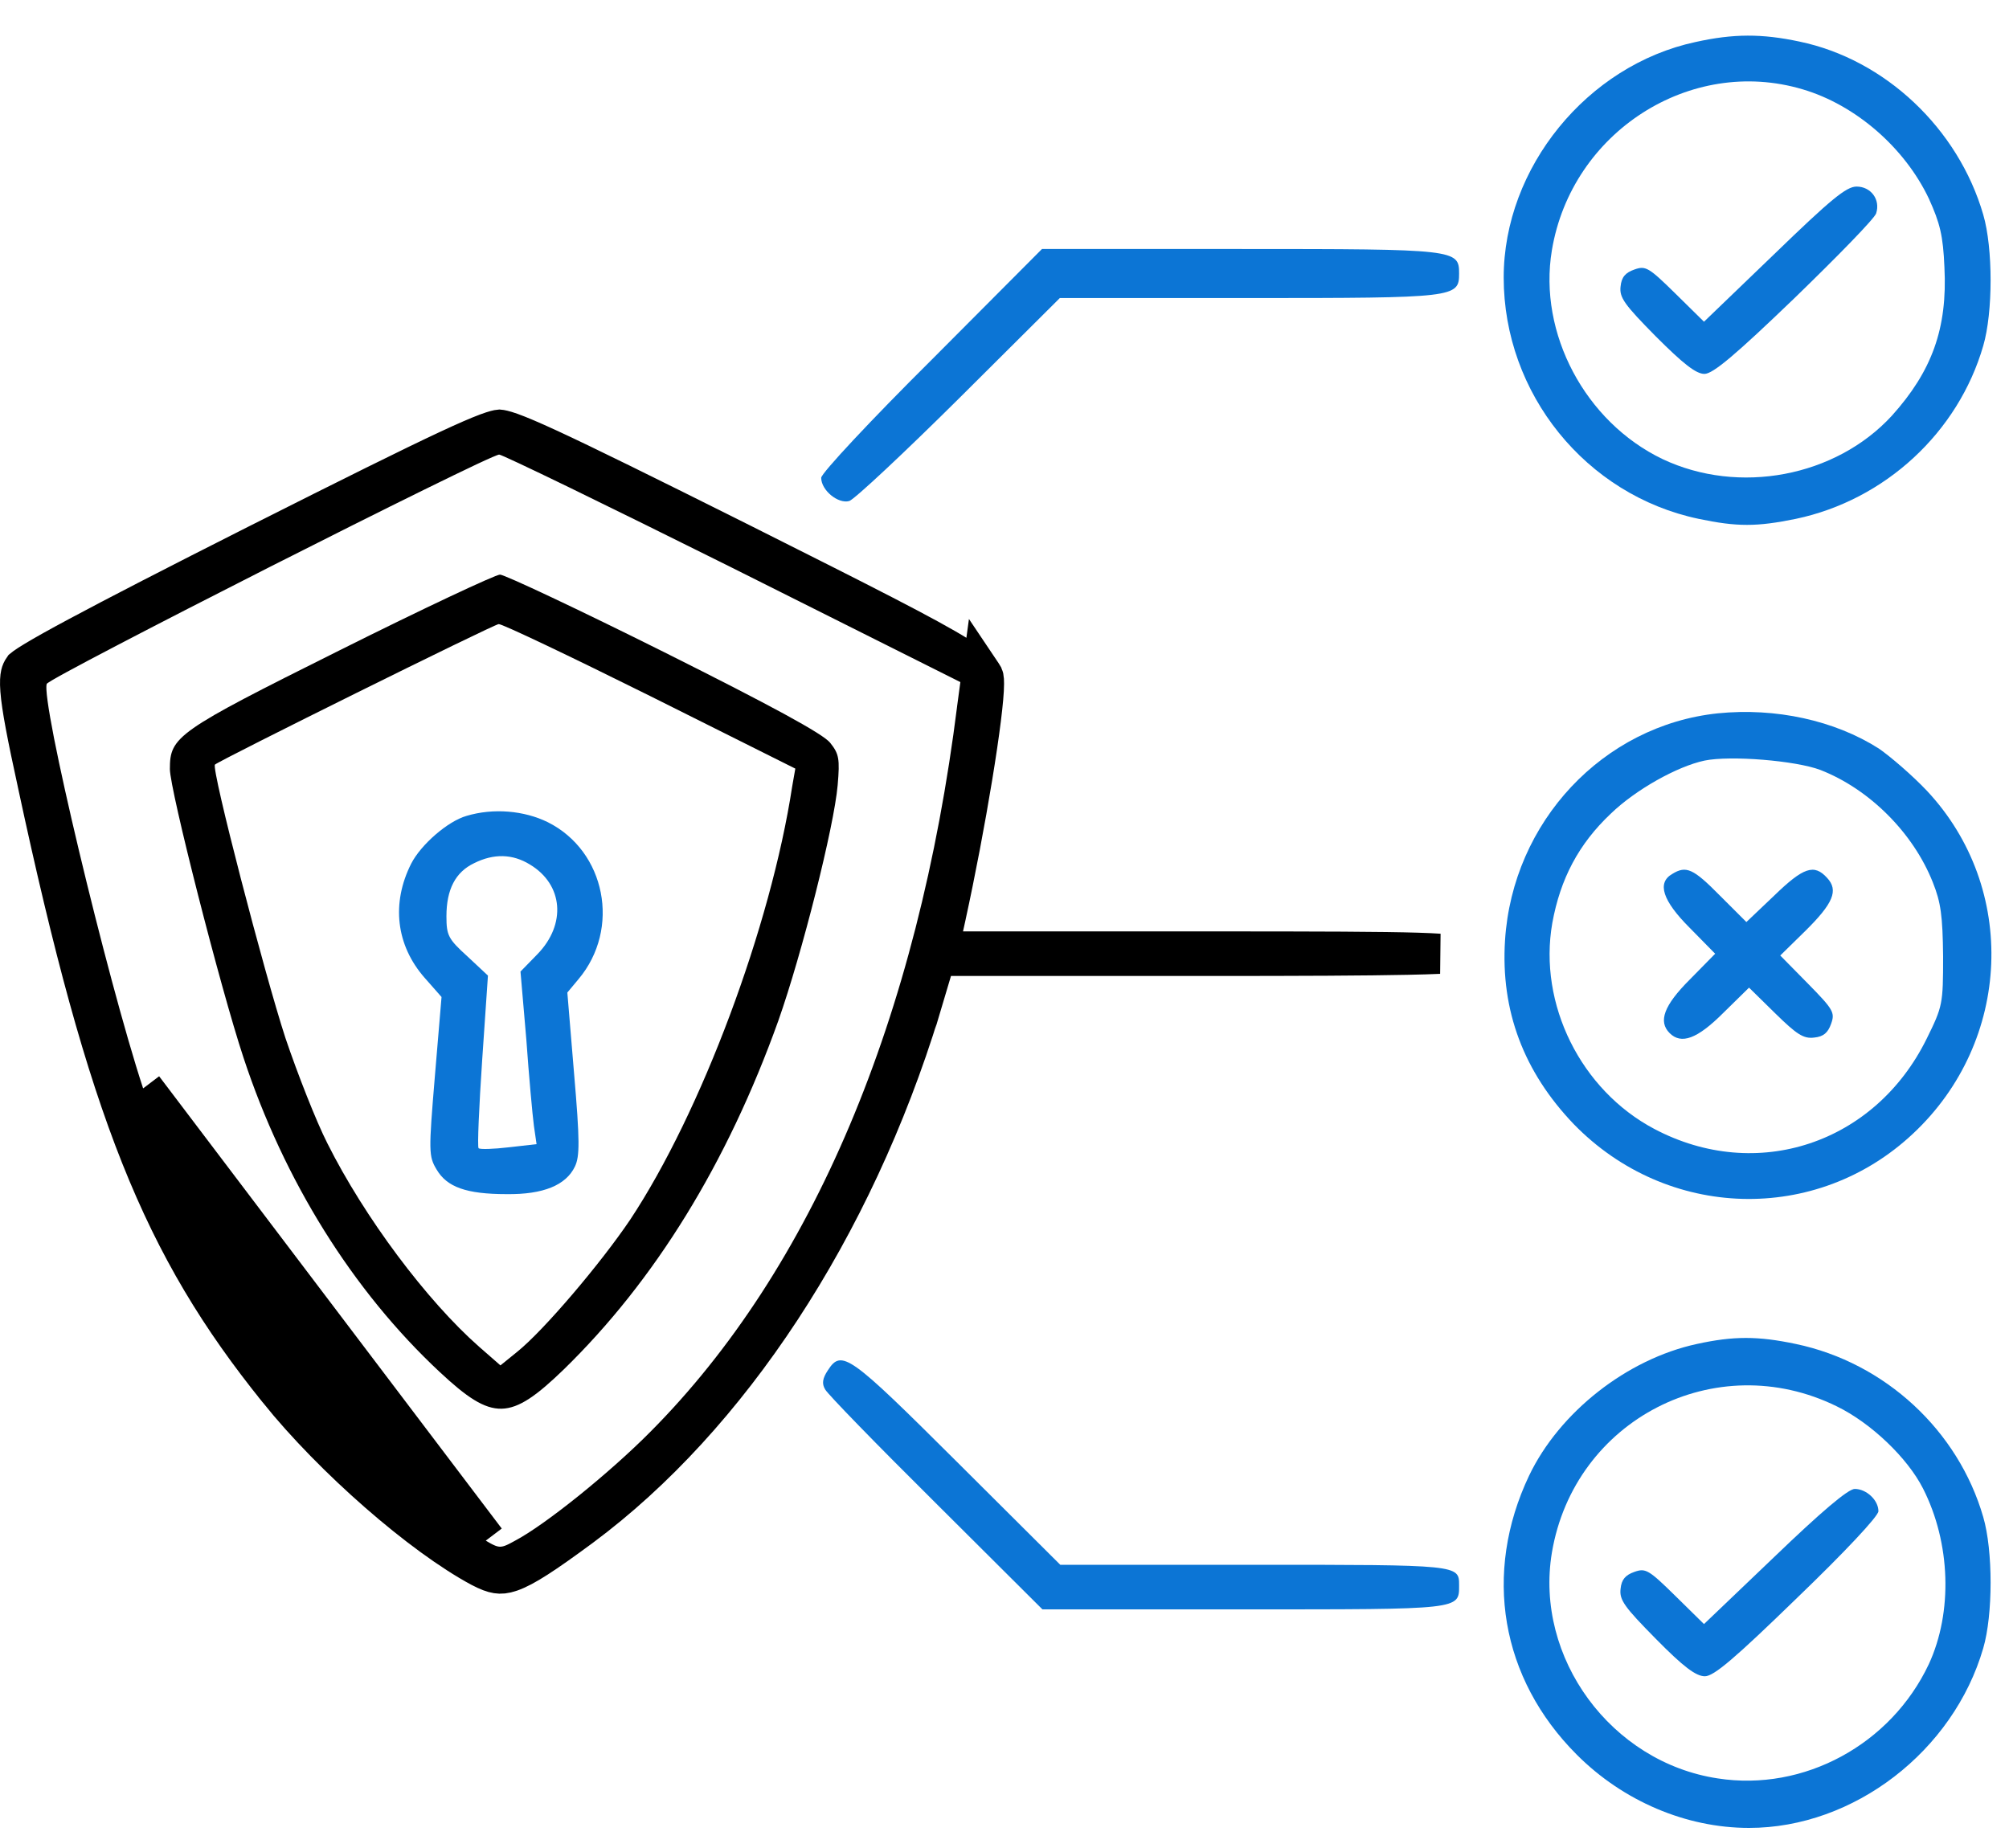
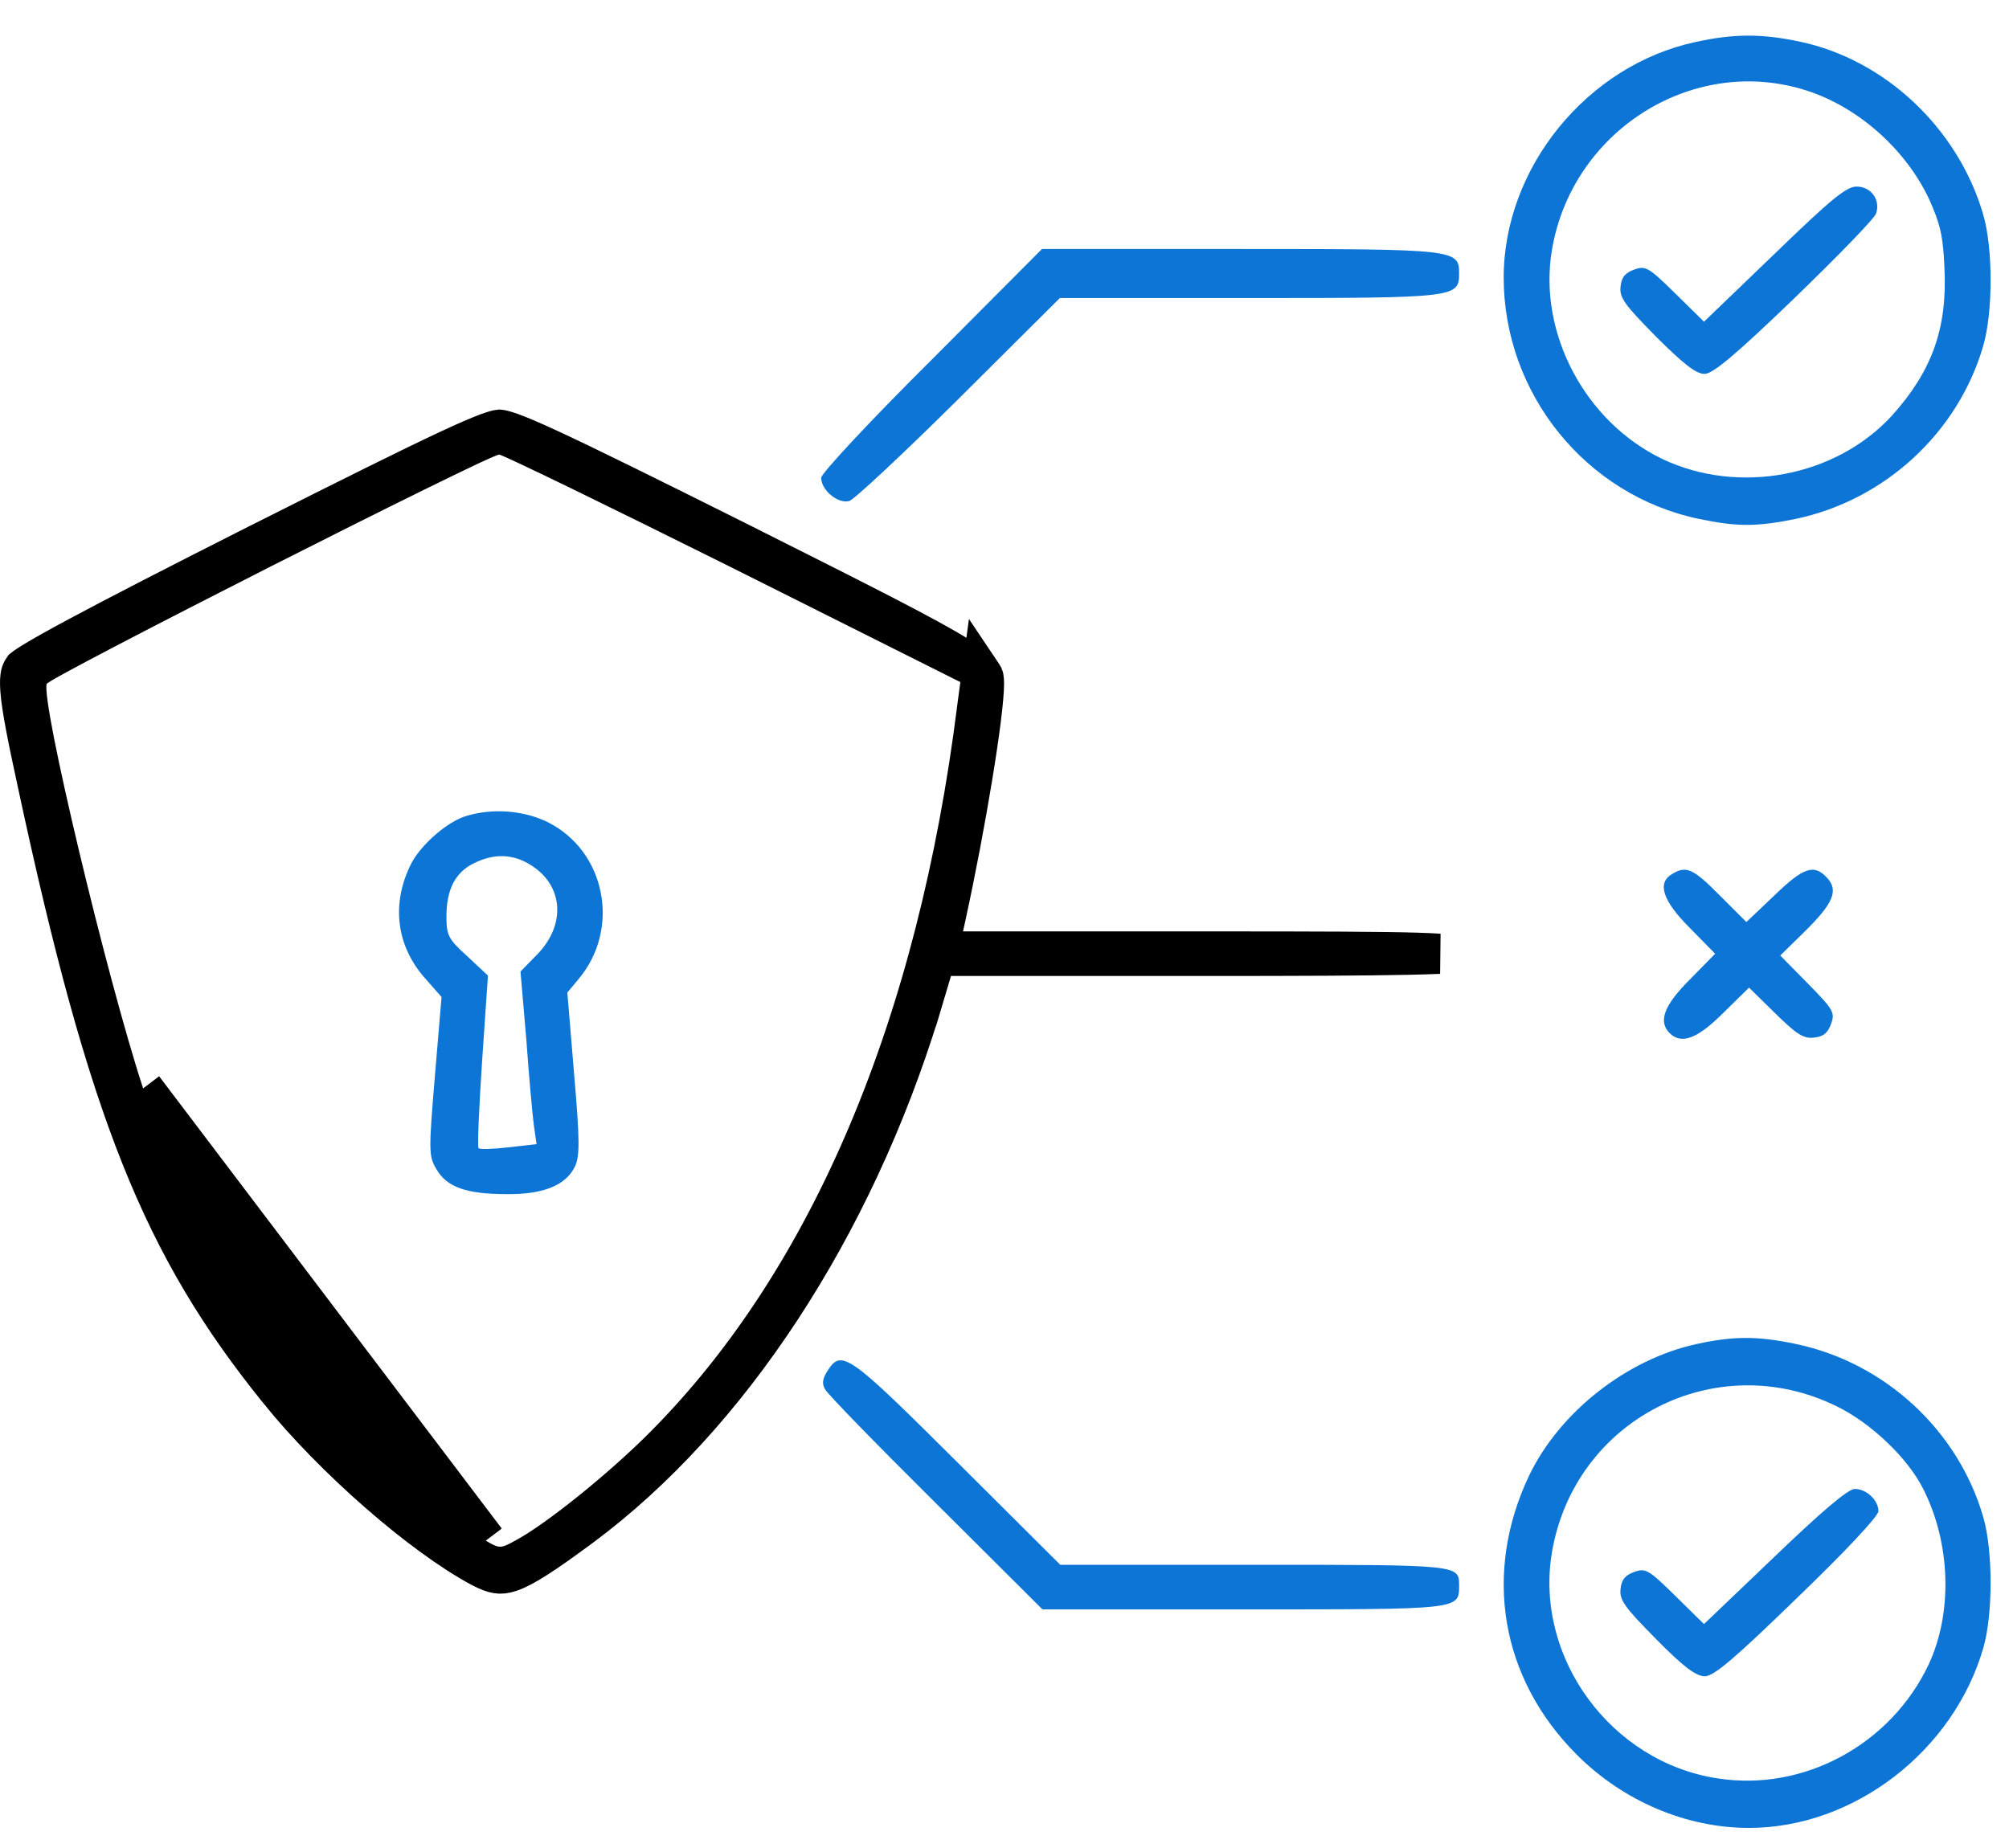
<svg xmlns="http://www.w3.org/2000/svg" width="50" height="46" viewBox="0 0 50 46" fill="none">
  <path d="M42.198 1.046C39.5 1.624 37.424 4.177 37.424 6.908C37.424 9.795 39.467 12.326 42.276 12.915C43.231 13.115 43.719 13.115 44.696 12.915C46.916 12.448 48.737 10.761 49.359 8.607C49.603 7.774 49.603 6.176 49.359 5.343C48.737 3.2 46.916 1.479 44.785 1.035C43.852 0.836 43.142 0.836 42.198 1.046ZM44.863 2.223C46.184 2.612 47.405 3.678 48.005 4.943C48.282 5.554 48.36 5.865 48.393 6.653C48.471 8.174 48.082 9.24 47.083 10.35C45.684 11.871 43.275 12.326 41.377 11.427C39.456 10.506 38.279 8.296 38.623 6.231C39.112 3.289 42.065 1.391 44.863 2.223Z" fill="#0C75D5" />
  <path d="M44.152 6.331L42.409 8.008L41.698 7.308C41.032 6.653 40.955 6.609 40.677 6.709C40.455 6.786 40.355 6.897 40.333 7.131C40.299 7.408 40.433 7.586 41.21 8.374C41.887 9.051 42.209 9.307 42.42 9.307C42.631 9.307 43.186 8.84 44.663 7.419C45.739 6.376 46.661 5.432 46.694 5.31C46.805 4.966 46.561 4.644 46.206 4.644C45.95 4.644 45.562 4.966 44.152 6.331Z" fill="#0C75D5" />
  <path d="M23.191 8.951C21.67 10.461 20.438 11.783 20.438 11.893C20.438 12.204 20.859 12.549 21.137 12.471C21.27 12.426 22.503 11.272 23.879 9.906L26.377 7.419H31.096C36.225 7.419 36.314 7.408 36.314 6.809C36.314 6.209 36.247 6.198 30.874 6.198H25.933L23.191 8.951Z" fill="#0C75D5" />
  <path d="M3.087 27.248C2.625 25.84 1.983 23.406 1.477 21.282C1.224 20.219 1.003 19.226 0.854 18.471C0.781 18.094 0.723 17.77 0.69 17.524C0.673 17.402 0.661 17.29 0.656 17.196C0.654 17.15 0.653 17.099 0.655 17.05C0.658 17.011 0.664 16.929 0.698 16.841C0.734 16.749 0.789 16.69 0.802 16.677L0.803 16.676C0.825 16.652 0.845 16.635 0.857 16.625C0.881 16.605 0.905 16.589 0.921 16.578C0.956 16.555 0.998 16.529 1.042 16.502C1.133 16.449 1.259 16.378 1.413 16.294C1.721 16.126 2.157 15.895 2.676 15.624C3.715 15.081 5.096 14.373 6.483 13.669C7.871 12.966 9.266 12.266 10.333 11.742C10.866 11.48 11.319 11.26 11.648 11.105C11.812 11.028 11.949 10.966 12.052 10.921C12.102 10.899 12.149 10.88 12.189 10.865C12.209 10.857 12.233 10.849 12.258 10.841L12.259 10.841C12.273 10.837 12.331 10.819 12.402 10.816L12.402 10.816C12.466 10.814 12.513 10.824 12.523 10.826L12.524 10.826C12.549 10.831 12.57 10.837 12.581 10.84C12.605 10.848 12.628 10.856 12.644 10.862C12.678 10.875 12.719 10.893 12.763 10.912C12.853 10.952 12.978 11.009 13.131 11.081C13.438 11.225 13.871 11.433 14.399 11.689C15.454 12.202 16.89 12.911 18.451 13.688L18.452 13.689L24.125 16.531L24.178 16.558C24.095 16.497 23.989 16.425 23.854 16.341C23.06 15.847 21.504 15.062 18.426 13.517C15.982 12.295 14.532 11.58 13.644 11.17C13.199 10.965 12.908 10.842 12.709 10.771C12.529 10.707 12.453 10.697 12.429 10.695C12.404 10.697 12.321 10.712 12.124 10.785C11.912 10.864 11.607 10.996 11.153 11.208C10.246 11.632 8.79 12.355 6.396 13.561C4.354 14.593 2.902 15.34 1.943 15.855C1.463 16.112 1.113 16.308 0.876 16.451C0.757 16.523 0.674 16.577 0.62 16.616C0.604 16.627 0.592 16.636 0.585 16.642C0.549 16.693 0.531 16.735 0.519 16.787C0.503 16.858 0.492 16.973 0.508 17.181C0.541 17.609 0.673 18.294 0.942 19.525L0.942 19.527C2.691 27.672 4.036 31.011 6.927 34.594L6.927 34.595C8.306 36.31 10.509 38.225 11.968 39.008C12.154 39.105 12.273 39.148 12.371 39.163C12.459 39.177 12.557 39.172 12.705 39.121C13.043 39.004 13.528 38.688 14.456 38.003C18.137 35.272 21.226 30.577 22.901 25.116C22.901 25.115 22.901 25.114 22.902 25.114L23.189 24.151L23.296 23.794H23.668H30.03C32.423 23.794 34.014 23.786 35.018 23.765C35.35 23.759 35.614 23.75 35.82 23.741C35.684 23.732 35.507 23.723 35.273 23.716C34.415 23.69 32.886 23.684 30.108 23.684H23.968H23.348L23.479 23.078L23.535 22.823L23.535 22.822C23.783 21.688 24.023 20.419 24.2 19.337C24.381 18.237 24.489 17.374 24.489 17.023C24.489 16.864 24.477 16.842 24.451 16.805C24.445 16.797 24.439 16.79 24.433 16.781L24.397 17.045L24.32 17.617C24.32 17.618 24.32 17.619 24.32 17.62C23.334 25.492 20.673 31.838 16.541 35.993C16.025 36.514 15.358 37.104 14.726 37.614C14.102 38.116 13.481 38.566 13.058 38.79C12.972 38.837 12.881 38.887 12.796 38.923C12.704 38.962 12.587 39 12.447 39C12.305 39 12.187 38.961 12.094 38.919C12.008 38.881 11.918 38.829 11.838 38.782L11.837 38.782C10.909 38.241 9.297 36.921 8.245 35.835C5.779 33.324 4.231 30.736 3.087 27.248ZM3.087 27.248L3.562 27.092M3.087 27.248L3.562 27.092M3.562 27.092C4.683 30.512 6.193 33.032 8.603 35.486C9.635 36.551 11.211 37.839 12.089 38.35M3.562 27.092L12.089 38.35M12.089 38.35L12.089 38.35L12.089 38.35Z" fill="black" stroke="black" />
-   <path d="M8.447 16.19C4.395 18.211 4.228 18.333 4.228 19.143C4.228 19.654 5.483 24.583 6.06 26.326C7.07 29.391 8.78 32.133 10.945 34.153C12.266 35.386 12.699 35.375 14.032 34.087C16.296 31.878 18.095 28.969 19.372 25.405C19.96 23.739 20.759 20.575 20.848 19.543C20.904 18.888 20.882 18.766 20.66 18.488C20.482 18.266 19.216 17.578 16.53 16.234C14.398 15.169 12.555 14.303 12.444 14.303C12.333 14.303 10.534 15.146 8.447 16.19ZM16.174 17.322L19.794 19.132L19.716 19.576C19.183 23.062 17.451 27.692 15.686 30.357C14.953 31.445 13.532 33.121 12.866 33.654L12.455 33.987L11.922 33.521C10.623 32.377 9.069 30.301 8.147 28.458C7.87 27.914 7.404 26.726 7.104 25.838C6.582 24.239 5.25 19.121 5.35 19.032C5.472 18.921 12.3 15.535 12.411 15.535C12.488 15.524 14.187 16.334 16.174 17.322Z" fill="black" />
  <path d="M11.611 20.309C11.145 20.442 10.479 21.02 10.234 21.497C9.735 22.485 9.857 23.529 10.568 24.339L10.989 24.817L10.823 26.793C10.667 28.669 10.667 28.78 10.867 29.113C11.123 29.546 11.6 29.724 12.61 29.724C13.521 29.735 14.087 29.502 14.309 29.036C14.431 28.78 14.431 28.392 14.287 26.715L14.12 24.706L14.398 24.373C15.453 23.118 15.075 21.186 13.632 20.465C13.043 20.176 12.277 20.109 11.611 20.309ZM13.188 21.519C14.02 22.019 14.098 23.007 13.376 23.751L12.954 24.184L13.099 25.872C13.165 26.804 13.254 27.77 13.288 28.025L13.354 28.48L12.666 28.558C12.288 28.603 11.944 28.614 11.911 28.581C11.878 28.547 11.922 27.559 12 26.393L12.144 24.284L11.633 23.806C11.156 23.373 11.111 23.285 11.111 22.807C11.111 22.141 11.334 21.708 11.8 21.486C12.288 21.242 12.755 21.253 13.188 21.519Z" fill="#0C75D5" />
-   <path d="M42.753 17.756C39.9 18.055 37.646 20.453 37.457 23.407C37.346 25.161 37.924 26.682 39.167 27.981C41.487 30.368 45.207 30.479 47.616 28.214C50.069 25.916 50.225 22.108 47.96 19.687C47.594 19.299 47.05 18.833 46.761 18.633C45.662 17.933 44.196 17.611 42.753 17.756ZM45.307 19.166C46.528 19.643 47.616 20.731 48.104 21.963C48.304 22.463 48.349 22.796 48.36 23.806C48.36 24.994 48.349 25.05 47.949 25.86C46.661 28.469 43.719 29.446 41.176 28.103C39.345 27.137 38.279 24.994 38.634 22.974C38.834 21.875 39.289 21.009 40.089 20.254C40.71 19.654 41.743 19.077 42.42 18.933C43.064 18.799 44.696 18.933 45.307 19.166Z" fill="#0C75D5" />
  <path d="M41.621 21.753C41.232 21.974 41.377 22.419 42.054 23.096L42.687 23.74L42.054 24.384C41.41 25.028 41.265 25.427 41.554 25.716C41.843 26.005 42.242 25.86 42.886 25.216L43.53 24.584L44.185 25.227C44.718 25.749 44.885 25.86 45.151 25.827C45.384 25.805 45.495 25.705 45.573 25.483C45.673 25.205 45.629 25.128 44.996 24.484L44.307 23.784L44.918 23.185C45.629 22.485 45.762 22.163 45.473 21.852C45.151 21.497 44.885 21.586 44.152 22.297L43.464 22.951L42.809 22.297C42.142 21.619 41.965 21.541 41.621 21.753Z" fill="#0C75D5" />
  <path d="M42.231 33.454C40.488 33.831 38.812 35.153 38.057 36.729C36.902 39.161 37.346 41.781 39.245 43.679C40.399 44.834 41.965 45.5 43.53 45.5C46.139 45.5 48.615 43.59 49.359 41.026C49.603 40.193 49.603 38.594 49.359 37.762C48.737 35.608 46.916 33.92 44.696 33.454C43.752 33.254 43.142 33.254 42.231 33.454ZM45.717 35.008C46.561 35.419 47.471 36.285 47.86 37.051C48.548 38.406 48.604 40.127 48.004 41.425C47.061 43.424 44.896 44.601 42.753 44.268C40.099 43.868 38.19 41.27 38.623 38.65C39.178 35.341 42.697 33.521 45.717 35.008Z" fill="#0C75D5" />
  <path d="M44.163 38.75L42.409 40.426L41.698 39.727C41.032 39.072 40.955 39.028 40.677 39.127C40.455 39.205 40.355 39.316 40.333 39.549C40.299 39.827 40.433 40.005 41.21 40.793C41.898 41.492 42.209 41.725 42.431 41.725C42.653 41.725 43.164 41.292 44.729 39.771C45.906 38.639 46.75 37.74 46.75 37.617C46.75 37.34 46.45 37.062 46.161 37.062C45.995 37.062 45.318 37.64 44.163 38.75Z" fill="#0C75D5" />
  <path d="M20.604 34.109C20.471 34.309 20.449 34.442 20.537 34.586C20.593 34.697 21.836 35.974 23.291 37.417L25.944 40.06H30.951C36.38 40.06 36.314 40.071 36.314 39.46C36.314 38.95 36.325 38.95 31.218 38.95H26.388L23.824 36.396C21.137 33.72 20.948 33.576 20.604 34.109Z" fill="#0C75D5" />
</svg>